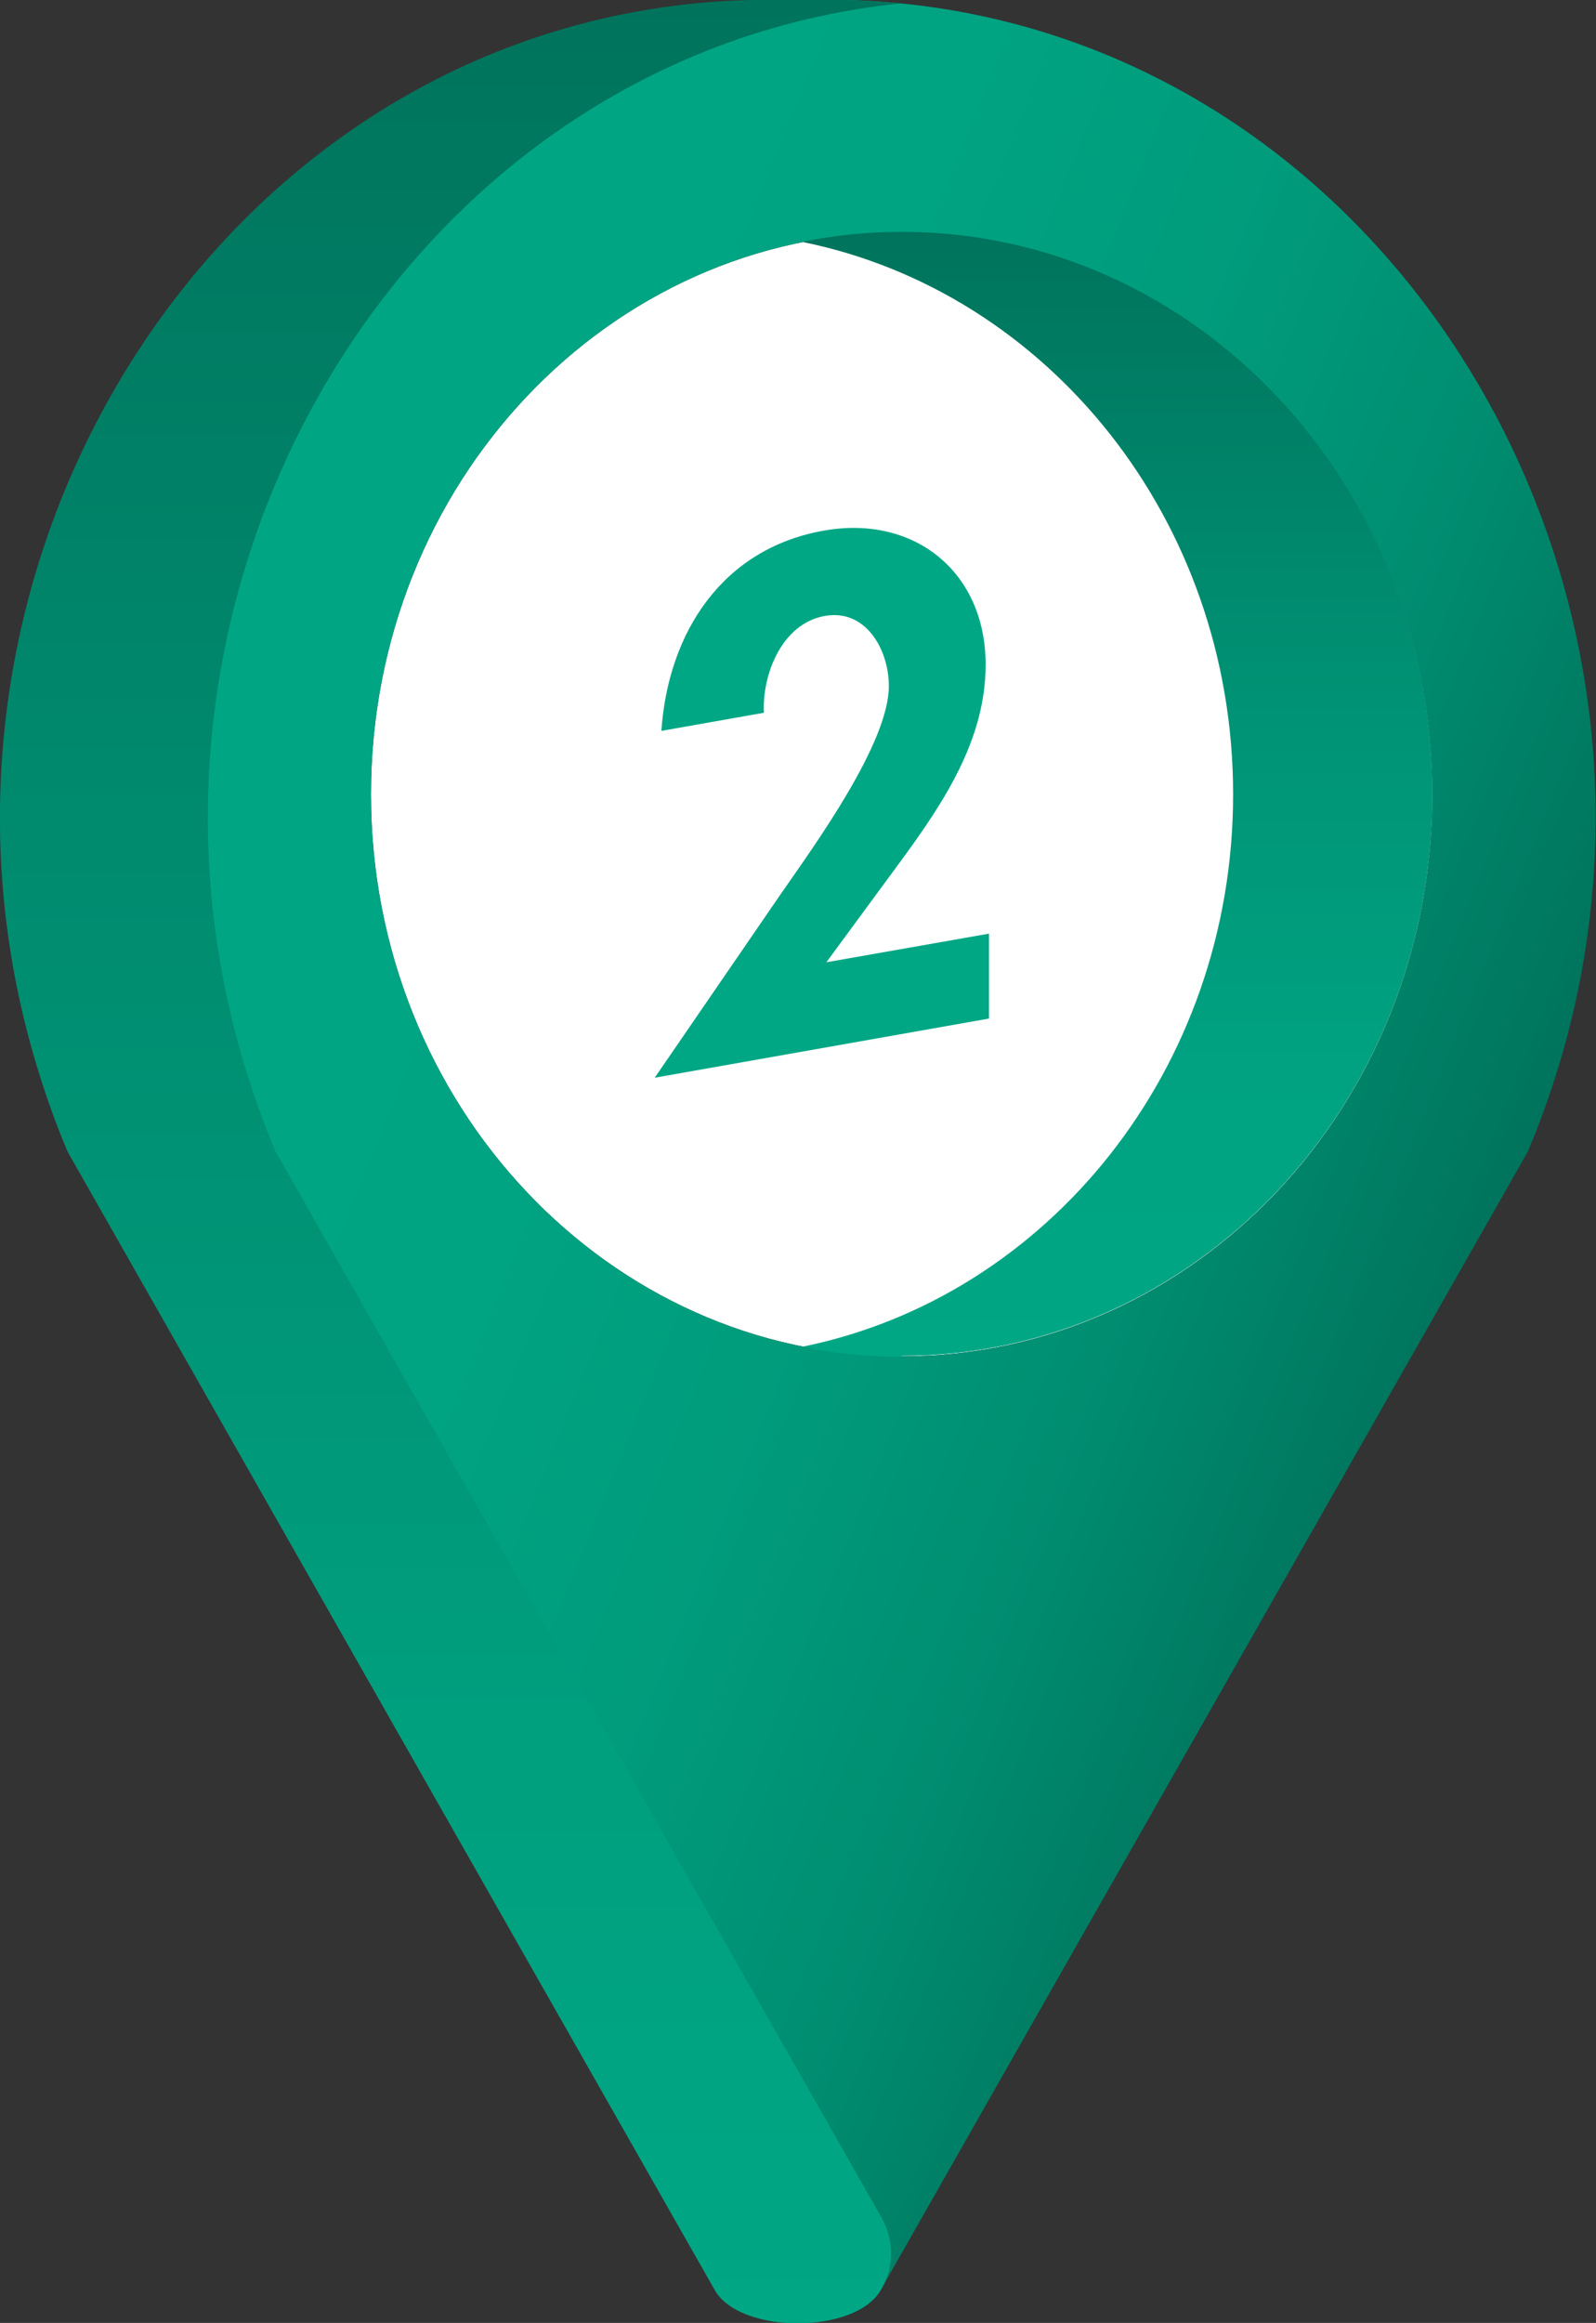
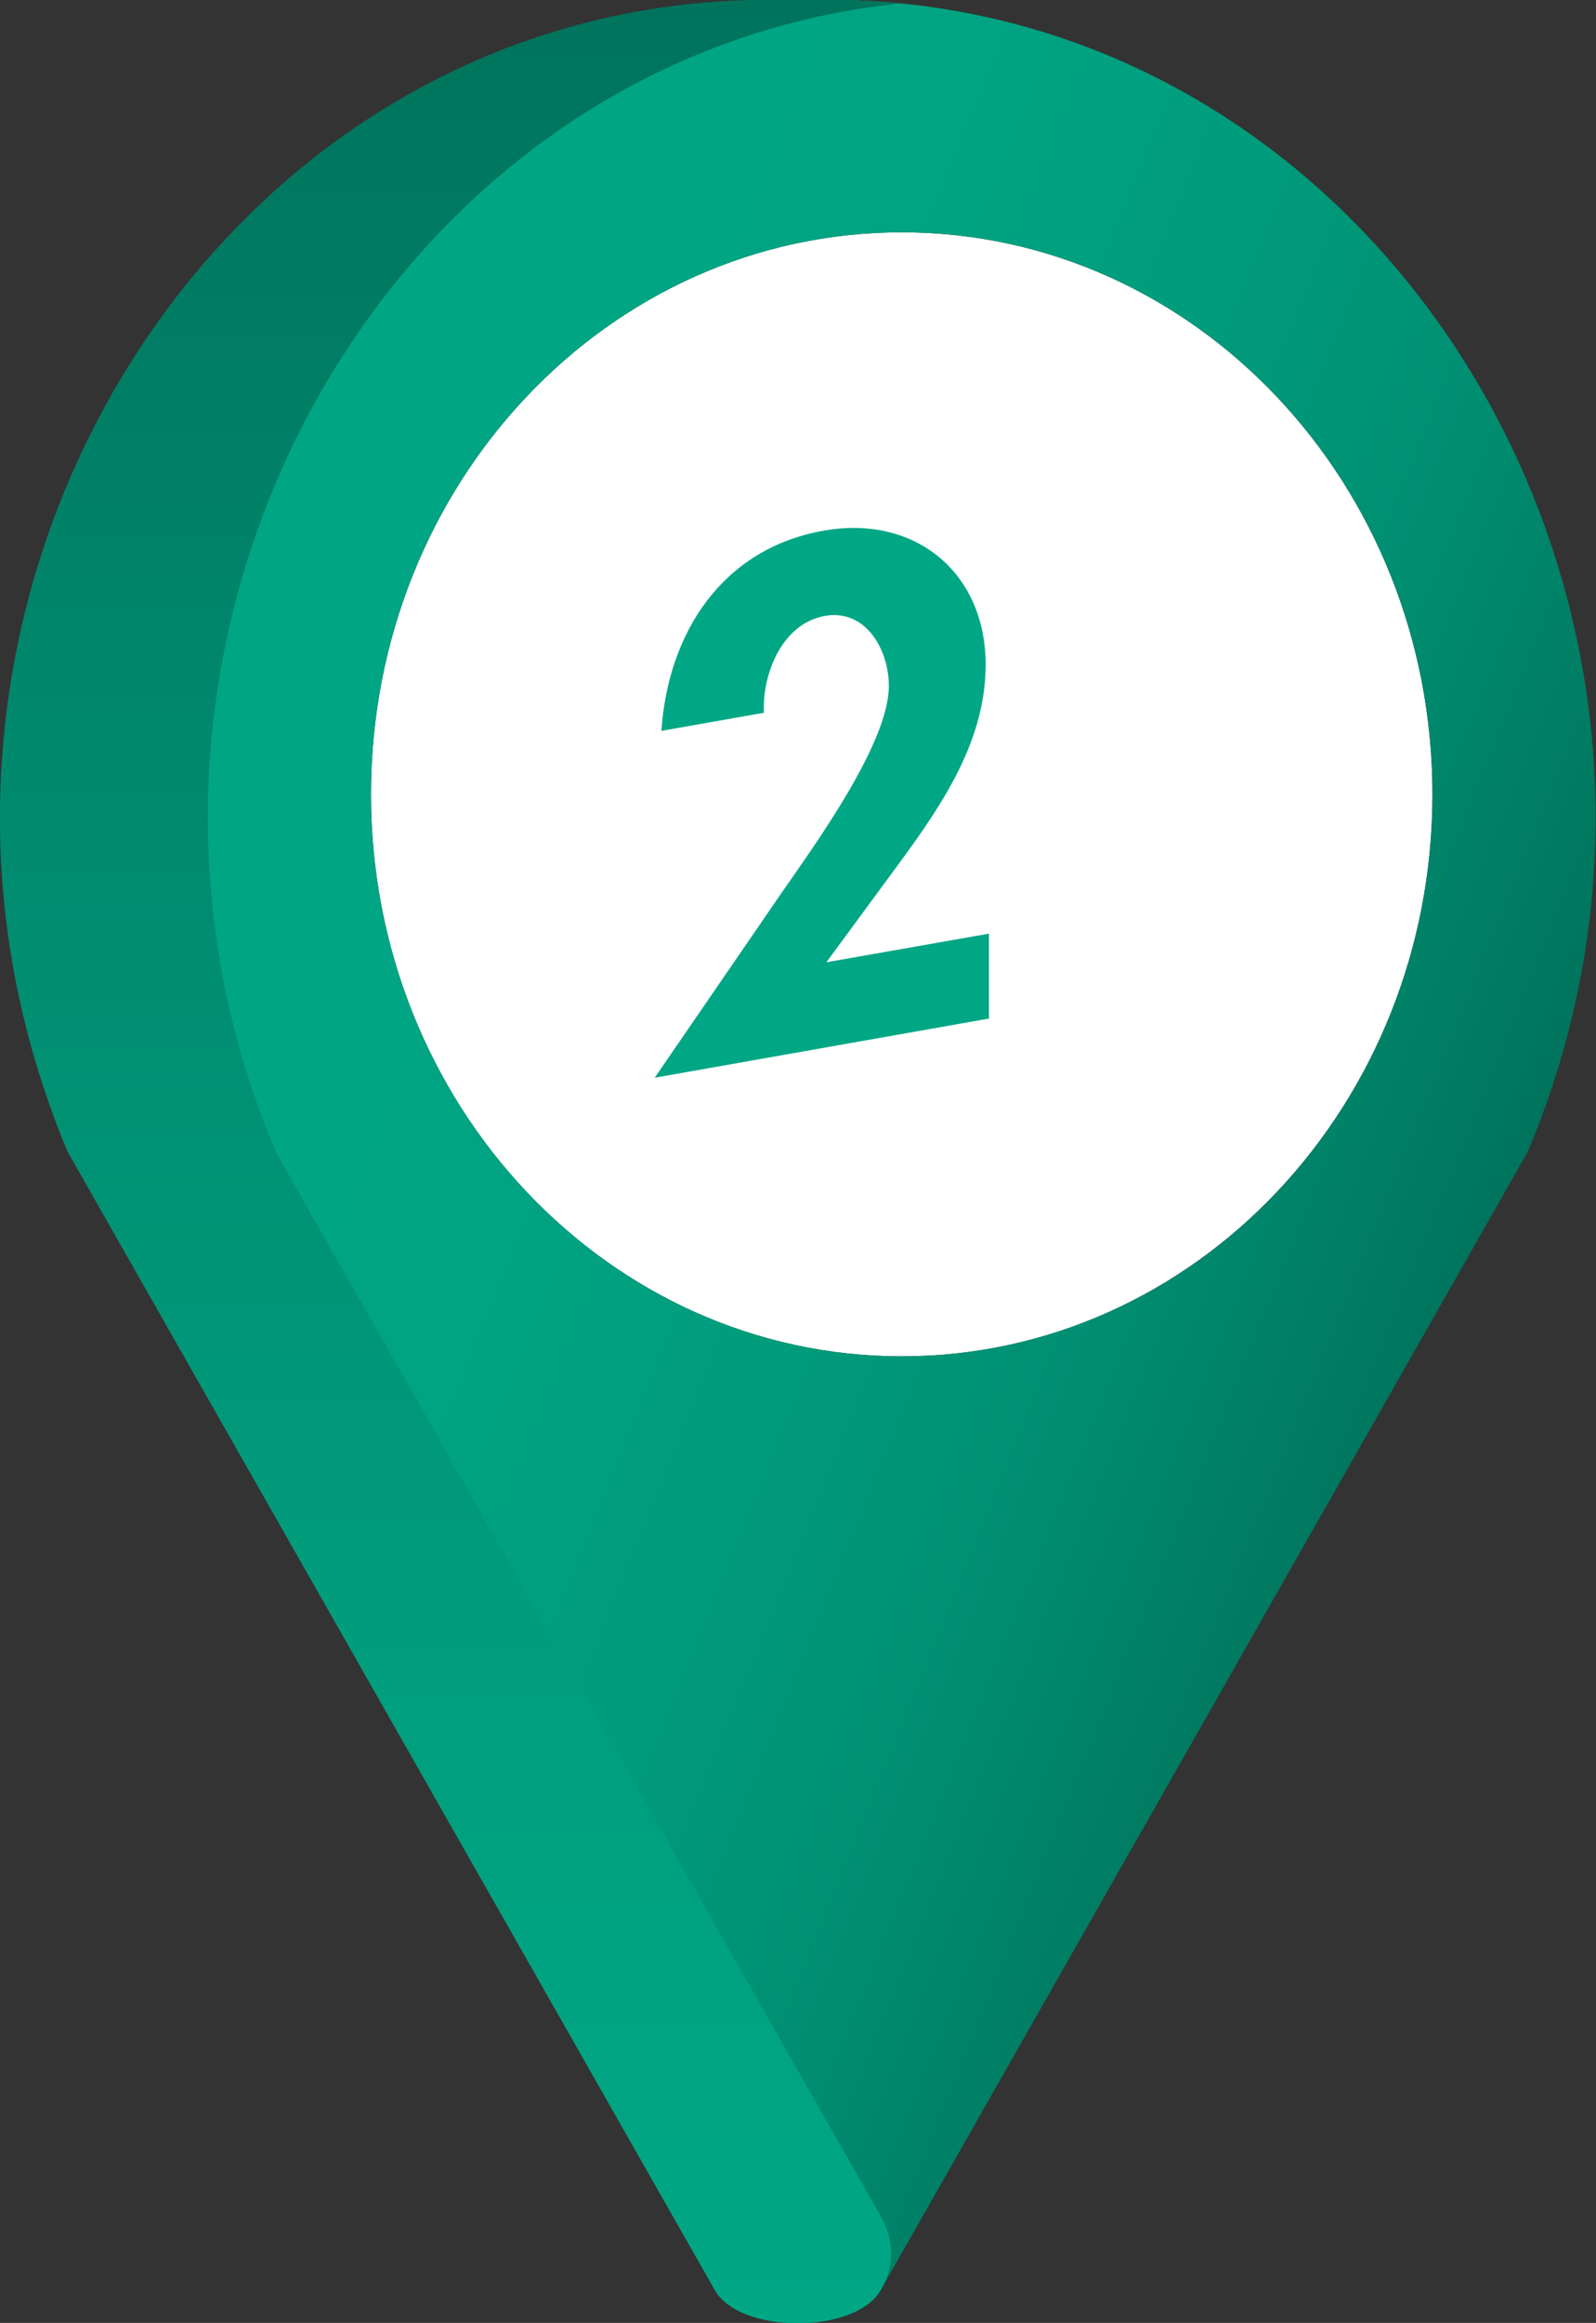
<svg xmlns="http://www.w3.org/2000/svg" id="_圖層_2" data-name="圖層 2" viewBox="0 0 33.47 48.69">
  <rect x="0" y="0" width="33.47" height="48.69" fill="#333333" stroke="none" />
  <defs>
    <style>
      .cls-1 {
        fill: #00a785;
      }

      .cls-2 {
        fill: url(#linear-gradient-2);
      }

      .cls-3 {
        fill: #fff;
      }

      .cls-4 {
        fill: url(#linear-gradient-3);
      }

      .cls-5 {
        fill: url(#linear-gradient);
      }
    </style>
    <linearGradient id="linear-gradient" x1="-1251.63" y1="29.12" x2="-1220.79" y2="16.66" gradientTransform="translate(-1221.59) rotate(-180) scale(1 -1)" gradientUnits="userSpaceOnUse">
      <stop offset="0" stop-color="#00735c" />
      <stop offset=".05" stop-color="#007a61" />
      <stop offset=".21" stop-color="#008e71" />
      <stop offset=".39" stop-color="#009c7c" />
      <stop offset=".61" stop-color="#00a483" />
      <stop offset="1" stop-color="#00a785" />
    </linearGradient>
    <linearGradient id="linear-gradient-2" x1="-1231.05" y1="48.69" x2="-1231.05" y2="0" gradientTransform="translate(-1221.59) rotate(-180) scale(1 -1)" gradientUnits="userSpaceOnUse">
      <stop offset="0" stop-color="#00a785" />
      <stop offset=".26" stop-color="#009f7e" />
      <stop offset=".67" stop-color="#00896d" />
      <stop offset="1" stop-color="#00735c" />
    </linearGradient>
    <linearGradient id="linear-gradient-3" x1="-1245.02" y1="28.44" x2="-1245.02" y2="4.87" gradientTransform="translate(-1221.59) rotate(-180) scale(1 -1)" gradientUnits="userSpaceOnUse">
      <stop offset="0" stop-color="#00a785" />
      <stop offset=".26" stop-color="#00a281" />
      <stop offset=".57" stop-color="#009375" />
      <stop offset=".9" stop-color="#007b62" />
      <stop offset="1" stop-color="#00735c" />
    </linearGradient>
  </defs>
  <g id="_圖層_2-2" data-name="圖層 2">
    <g>
      <g>
        <path class="cls-3" d="M7.78,16.65c0-6.51,4.98-11.78,11.13-11.78,6.15,0,11.13,5.28,11.13,11.78,0,6.51-4.98,11.78-11.13,11.78-6.15,0-11.13-5.28-11.13-11.78Z" />
        <g>
          <path class="cls-5" d="M1.42,24.14l13.57,23.86c.53.93,2.96.93,3.48,0l13.57-23.86C36.73,13,29.27.31,17.76,0,17.61,0,17.46,0,17.31,0s-.3,0-.44,0C5.36.31-3.27,13,1.42,24.14ZM7.78,16.65c0-6.51,4.98-11.78,11.13-11.78,6.15,0,11.13,5.28,11.13,11.78,0,6.51-4.98,11.78-11.13,11.78-6.15,0-11.13-5.28-11.13-11.78Z" />
          <path class="cls-2" d="M15.71,0C15.86,0,17.16,0,17.31,0s.3,0,.44,0c.39.01.77.04,1.15.07C8.07,1.17,1.25,13.38,5.78,24.14l12.71,22.35c.26.46.26,1.03,0,1.48l-.02.03c-.53.93-2.96.93-3.48,0L1.42,24.14C-3.27,13,4.2.31,15.71,0Z" />
-           <path class="cls-4" d="M18.91,28.44c-.72,0-1.42-.07-2.09-.21,5.15-1.04,9.04-5.82,9.04-11.58s-3.89-10.54-9.04-11.58c.68-.14,1.38-.21,2.09-.21,6.15,0,11.13,5.28,11.13,11.78,0,6.51-4.98,11.78-11.13,11.78Z" />
        </g>
      </g>
      <path class="cls-1" d="M20.74,19.56v1.79l-7.01,1.24,2.65-3.86c.73-1.05,2.26-3.16,2.26-4.35,0-.76-.48-1.62-1.34-1.47-.91.16-1.32,1.24-1.28,2.03l-2.15.38c.14-2.06,1.28-3.83,3.42-4.2,1.9-.33,3.38.88,3.38,2.81,0,1.56-.86,2.87-1.81,4.16l-1.53,2.08,3.41-.6Z" />
    </g>
  </g>
</svg>